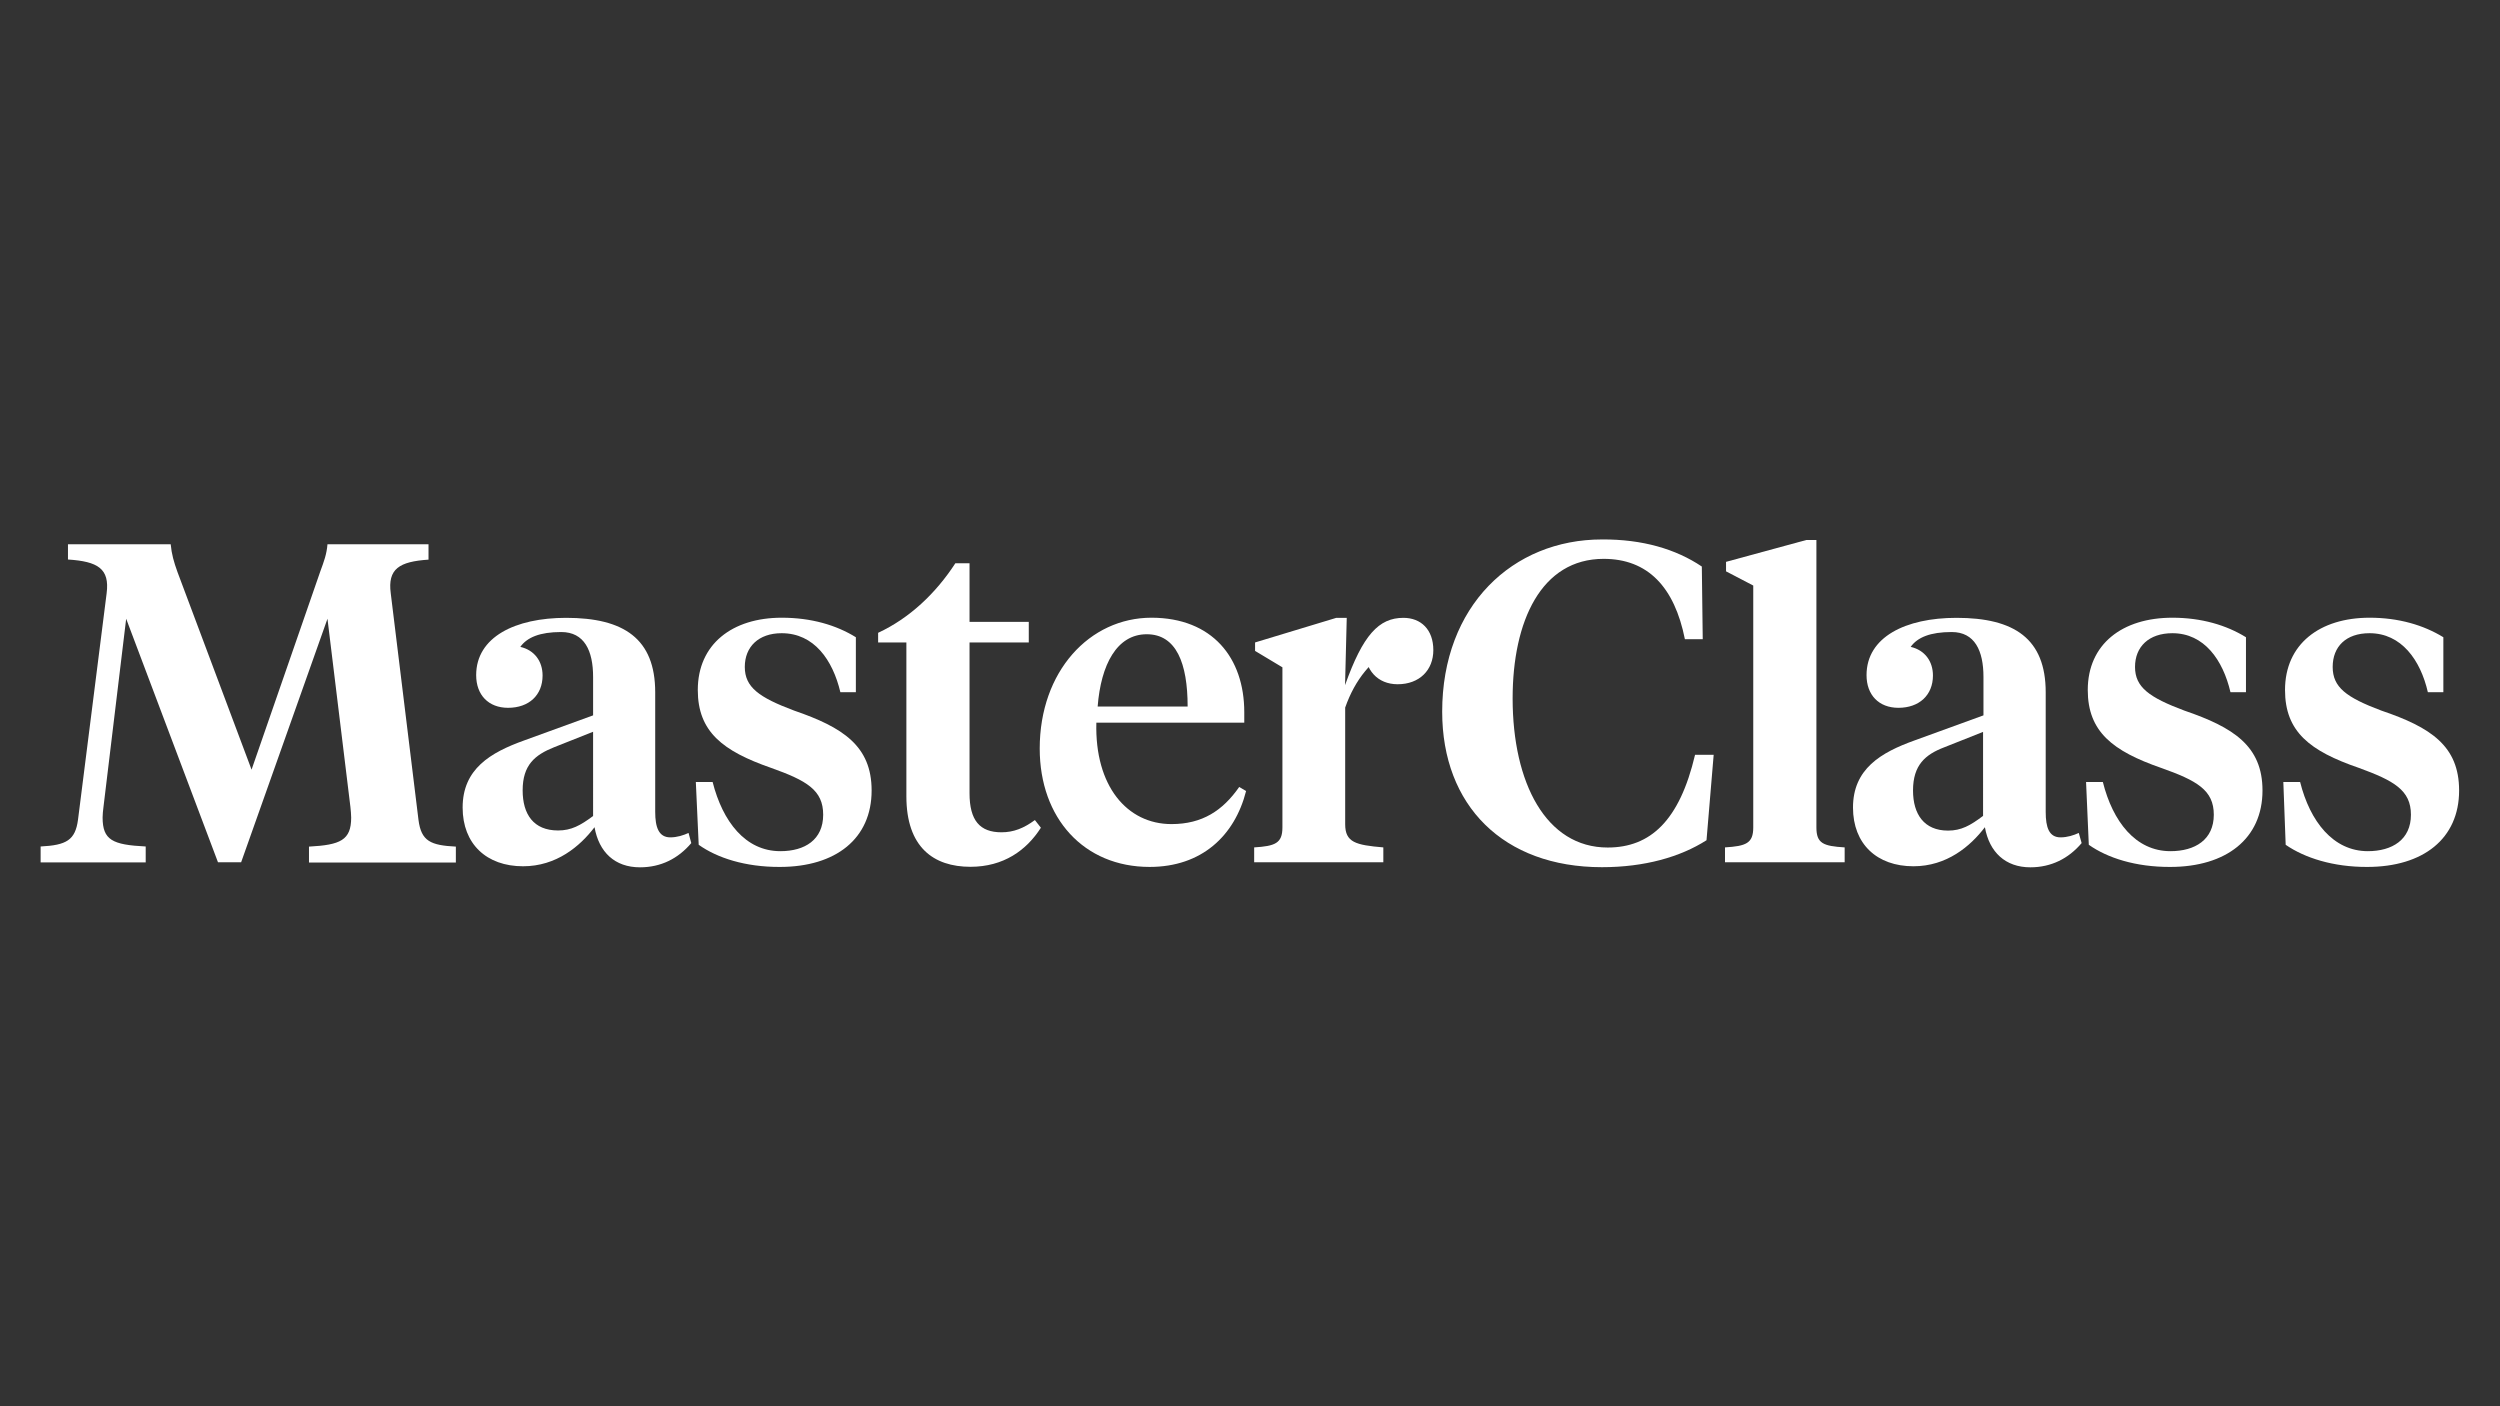
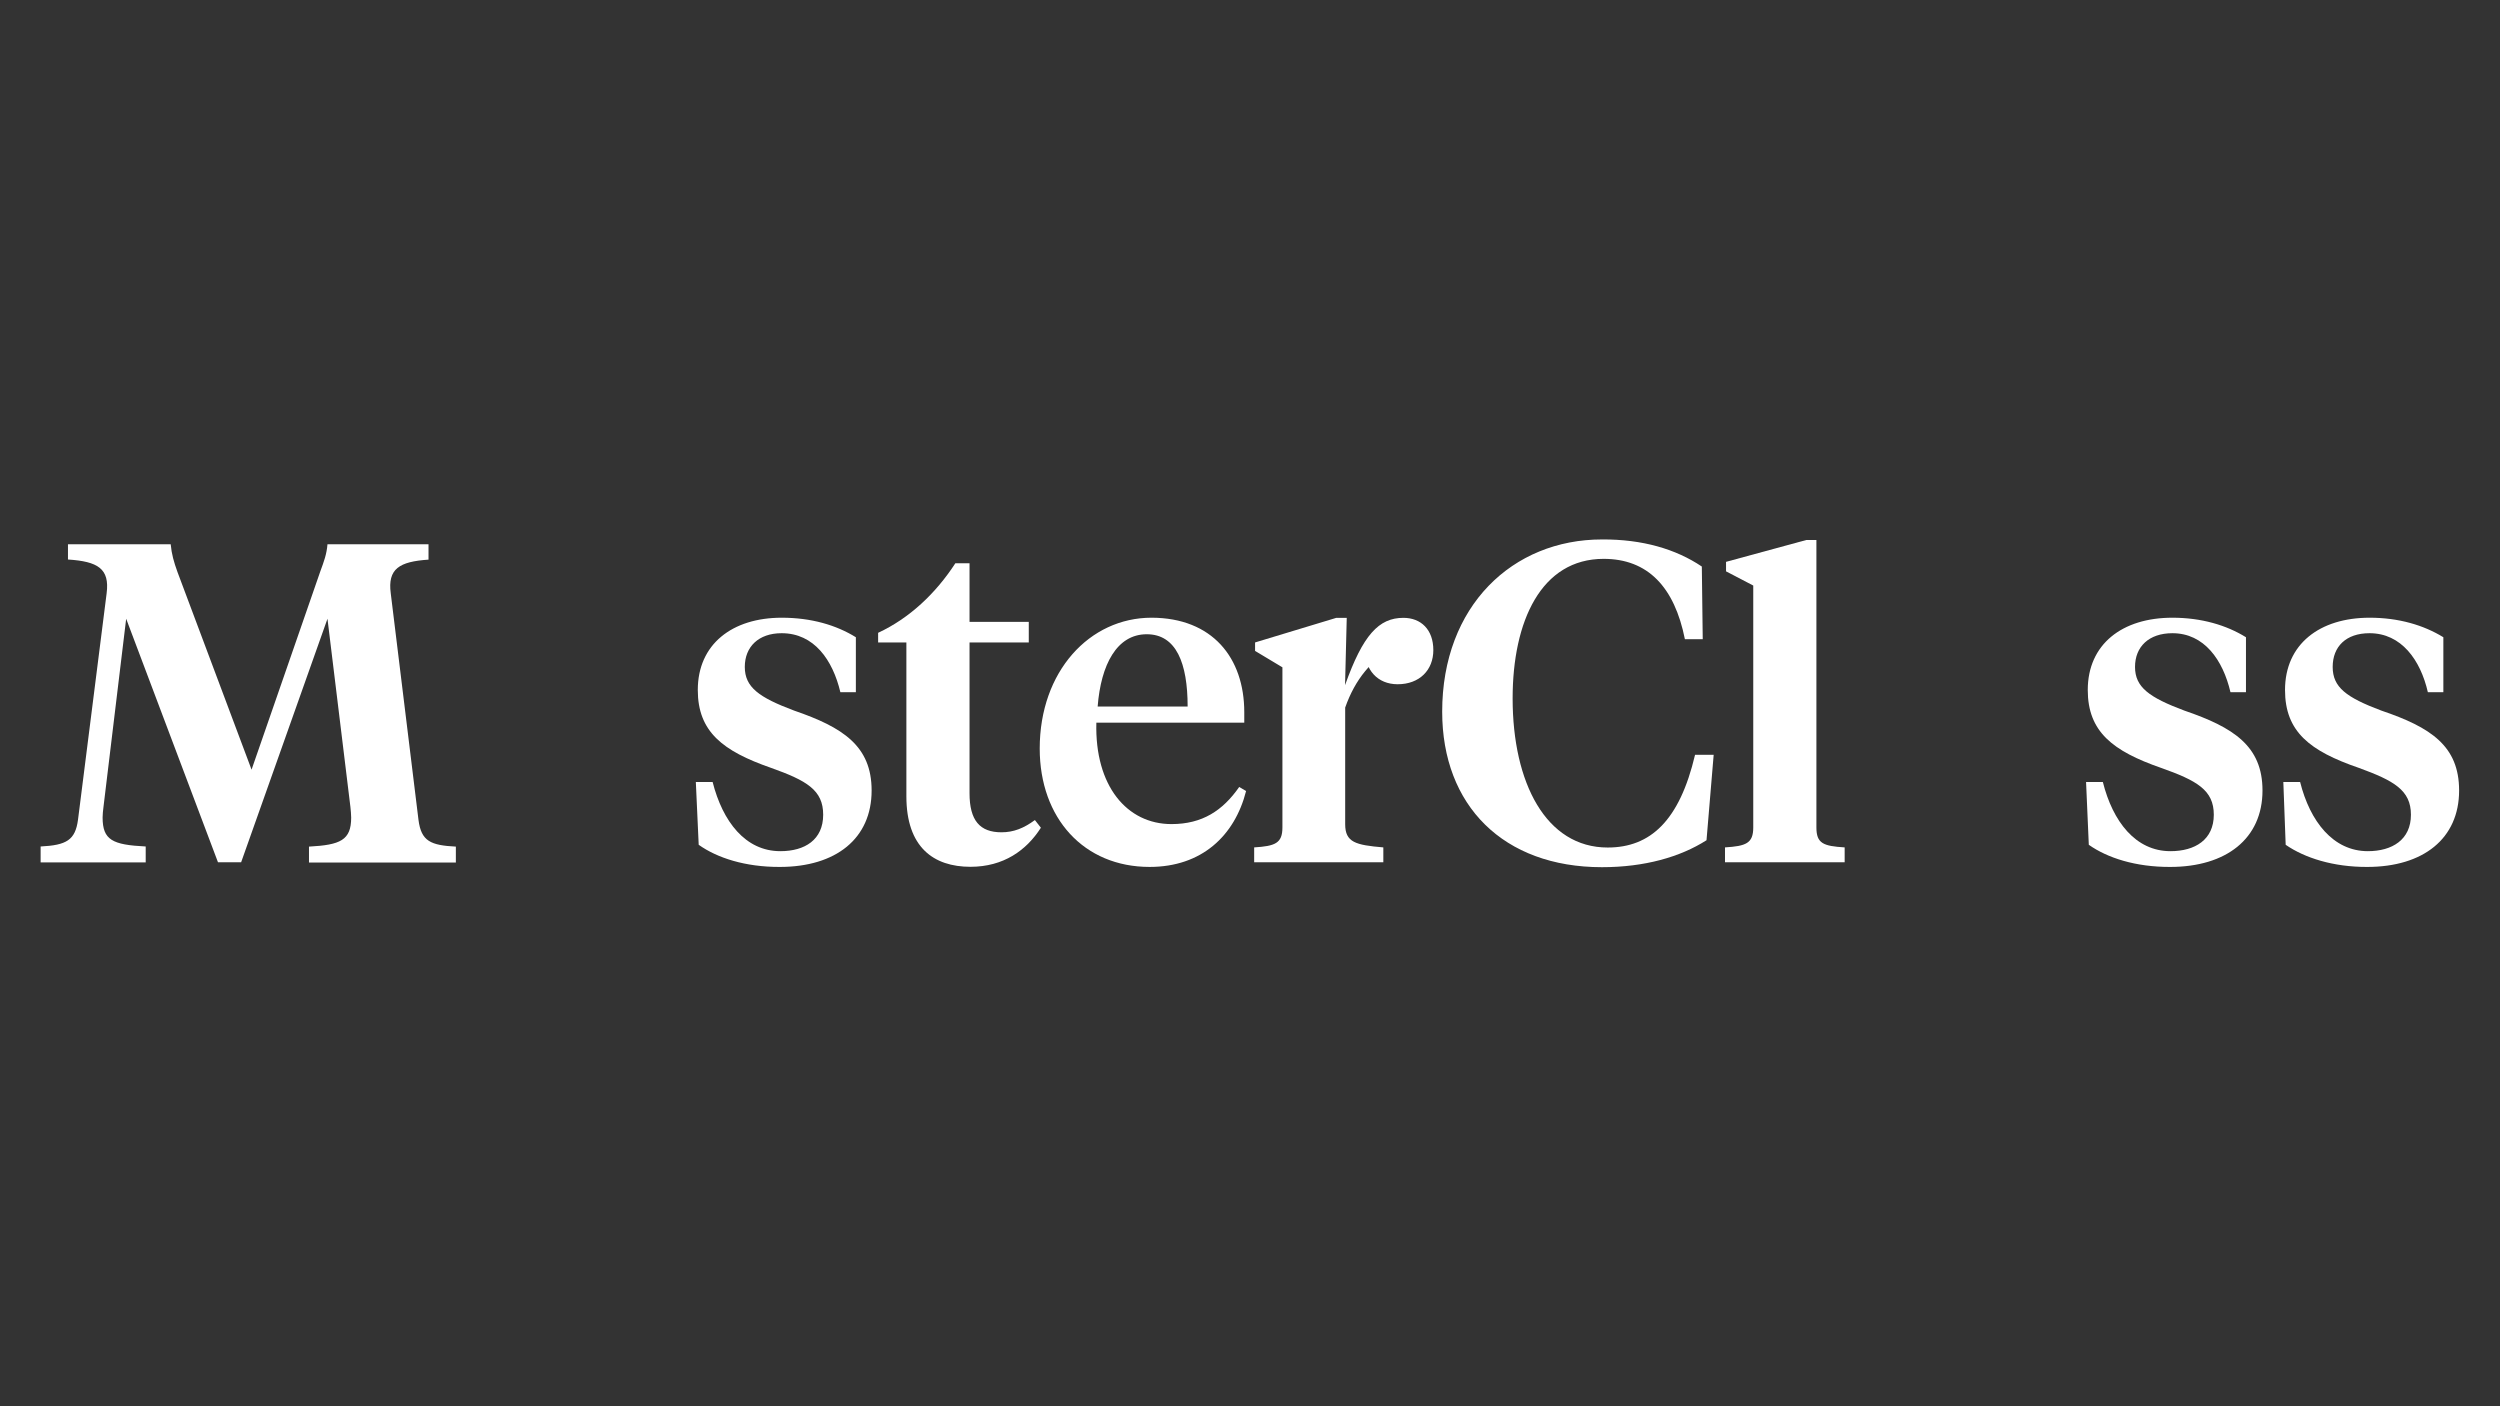
<svg xmlns="http://www.w3.org/2000/svg" version="1.1" id="Layer_1" x="0px" y="0px" viewBox="0 0 1920 1080" style="enable-background:new 0 0 1920 1080;" xml:space="preserve">
  <rect x="0" y="0" width="1920" height="1080" fill="#333333" stroke="none" />
  <style type="text/css">
	.st0{fill:#FFFFFF;}
</style>
  <path class="st0" d="M251.5,475.2l-66.3,187h-17.8l-70.5-187L79.5,619.5c-0.4,2.7-0.7,6.5-0.7,8.3c0,17.4,7.6,21,33.1,22.3v12.2  H31.2v-12.2c19.9-1,26.6-4.9,28.7-20.5l22-174c2.4-18.9-6.7-24.4-29.7-25.9V418h78.9c0.7,7.6,2.4,13.5,5.2,21.3l56.9,151.8  L246,438.8c2.8-7.6,4.9-13.2,5.5-20.8h77.6v11.8c-22.4,1.5-31.5,7-29,25.9l21.3,174c2.1,16.4,9.4,19.5,28.7,20.5v12.2H237.3v-12.2  c24.1-1.3,32.4-4.9,32.4-22.3c0-2.1-0.3-5.6-0.6-8.3L251.5,475.2z" />
-   <path class="st0" d="M528.8,639.7c-3.9,1.8-8.8,3.4-14,3.4c-8.8,0-11.6-7.6-11.6-19.5v-91.9c0-41.2-24.1-57.2-68.4-57.2  c-39.1,0-69.1,14.7-69.1,44c0,15.3,9.5,25.1,24.5,25.1c16.1,0,26.5-9.8,26.5-24.8c0-10.9-6.2-19.5-17.1-22  c5.2-7.3,15-11.4,31.4-11.4c17.8,0,24.5,14.3,24.5,34.5v29.5l-52.8,19.2c-26.2,9.4-47.4,22-47.4,51.6c0,28,18.4,45.1,46.4,45.1  c25.6,0,43.7-15.3,54.9-30c3.4,19.2,15.6,30.8,34.9,30.8c16.1,0,29.3-6.7,39.4-18.6L528.8,639.7z M455.5,626.7  c-9.8,7.3-16.8,11.1-26.9,11.1c-18.9,0-27.2-12.5-27.2-30.8c0-19.5,9.4-27.2,24.1-33.1l30-11.9V626.7z" />
  <path class="st0" d="M536.6,648.8l-2.2-48.2h12.9c7.7,30.3,25.1,53.1,52,53.1c18.9,0,32.9-8.8,32.9-28c0-18.9-12.6-26.2-40.1-36  c-37-12.9-56.2-27.7-56.2-59.8c0-35.2,26.5-55.5,64.5-55.5c22.7,0,41.9,5.7,56.9,15v42.2h-11.9c-5.9-24.8-20.2-45.3-45.1-45.3  c-17.7,0-28.3,10.4-28.3,25.9c0,15.6,10.9,23.4,37.8,33.5c37.6,12.9,59.6,27.2,59.6,61.4c0,37-27.5,58.7-70.5,58.7  C572.4,665.9,550.8,658.9,536.6,648.8z" />
  <path class="st0" d="M744.6,477.6h45.5v15.8h-45.5v115.8c0,21,8,30,24.5,30c9.4,0,17.1-3.1,25.7-9.4l4.6,5.9  c-11.1,17.4-28.7,30-54.1,30c-28.3,0-49.2-15-49.2-54.1V493.4h-21.7V486c24.1-11.2,44.3-30.3,59.3-53.4h10.9L744.6,477.6z" />
  <path class="st0" d="M951.7,604.4c-12.6,18.1-28.3,28.5-52,28.5c-34.2,0-59-29.3-57.7-77.9h113.6v-8c0-41.8-24.5-72.5-71.2-72.6  c-47.6,0-85.9,41.2-85.9,100.5c0,53.5,33.9,90.9,84.4,90.9c39.9,0,65.3-23.8,74.1-58.3L951.7,604.4z M880.7,487.1  c22.7,0,31.4,22.3,31.4,55.5H843C845.5,510.5,857.7,487.1,880.7,487.1z" />
  <path class="st0" d="M1307,435.1l0.7,55.8h-13.7c-8-40.1-28.5-61.7-62.4-61.7c-47.9,0-69.9,47.7-69.9,107.2  c0,64.8,25.6,114.5,73,114.5c32.9,0,55.2-20.7,67.1-71.2h14.3l-5.5,65.6c-20.2,12.9-47.6,20.7-80.3,20.7  c-75.8,0-122.7-47.4-122.7-119.4c0-81.3,54.1-132.3,122.7-132.3C1261.4,414.1,1287.1,421.7,1307,435.1z" />
  <path class="st0" d="M1395,635.5c0,12.2,5.2,14.3,21.7,15.3v11.4h-91.9v-11.4c16.1-1,21.7-3.1,21.7-15.3V449.7l-20.9-10.9v-7.3  l61.7-16.8h7.7L1395,635.5z" />
  <path class="st0" d="M1604.2,648.8l-2.1-48.2h12.9c7.6,30.3,25.1,53.1,51.9,53.1c18.9,0,33.3-8.8,33.3-28c0-18.9-12.9-26.2-40.6-36  c-37-12.9-56.2-27.7-56.2-59.8c0-35.2,26.5-55.5,65-55.5c22.3,0,41.5,5.7,56.5,15v42.2h-11.9c-5.8-24.8-20.2-45.3-44.6-45.3  c-18.1,0-28.7,10.4-28.7,25.9c0,15.6,10.9,23.4,37.8,33.5c37.8,12.9,60.1,27.2,60.1,61.4c0,37-27.9,58.7-70.9,58.7  C1640.2,665.9,1618.5,658.9,1604.2,648.8z" />
  <path class="st0" d="M1755.4,648.8l-1.8-48.2h12.9c7.6,30.3,25.4,53.1,52,53.1c18.7,0,33.1-8.8,33.1-28c0-18.9-13.2-26.2-40.1-36  c-37.5-12.9-56.6-27.7-56.6-59.8c0-35.2,26.6-55.5,65-55.5c22.3,0,41.5,5.7,56.6,15v42.2h-11.9c-5.7-24.8-20.4-45.3-44.8-45.3  c-18.2,0-28.3,10.4-28.3,25.9c0,15.6,10.4,23.4,37.3,33.5c38.1,12.9,59.8,27.2,59.8,61.4c0,37-27.6,58.7-70.6,58.7  C1792,665.9,1770,658.9,1755.4,648.8z" />
-   <path class="st0" d="M1596.5,639.7c-3.9,1.8-8.8,3.4-14,3.4c-8.8,0-11.4-7.6-11.4-19.5h0v-91.9c0-41.2-24.1-57.2-68.5-57.2  c-39.1,0-69.1,14.7-69.1,44c0,15.3,9.5,25.1,24.5,25.1c16,0,26.5-9.8,26.5-24.8c0-10.9-6.2-19.5-17.1-22c5.2-7.3,15-11.4,31.5-11.4  c17.7,0,24.4,14.3,24.4,34.5v29.5l-52.8,19.2c-26.2,9.4-47.4,22-47.4,51.6c0,28,18.4,45.1,46.4,45.1c25.6,0,43.7-15.3,54.9-30  c3.4,19.2,15.8,30.8,34.9,30.8c16,0,29.3-6.7,39.4-18.6L1596.5,639.7z M1523,626.6c-9.8,7.4-16.8,11.3-26.9,11.3  c-18.4,0-26.9-12.6-26.9-30.8c0-19.6,9.5-27.6,23.8-33.1l30-11.9V626.6z" />
  <path class="st0" d="M1048,497.6c0,17.1,10.1,27.9,25.4,27.9c16.8,0,27.4-10.9,27.4-26.2c0-15.8-9.5-24.8-23-24.8  c-18.9,0-31.1,13.2-44.8,51.7l1.3-51.7h-8l-62.4,18.9v6.5l21,12.6v123c0,12.2-5.7,14.3-21.7,15.3v11.4h99.2v-11.4  c-21.3-1.8-29.3-3.9-29.3-17.8v-89.6c7.7-21.7,19.9-36.7,40.1-48.6L1048,497.6z" />
</svg>